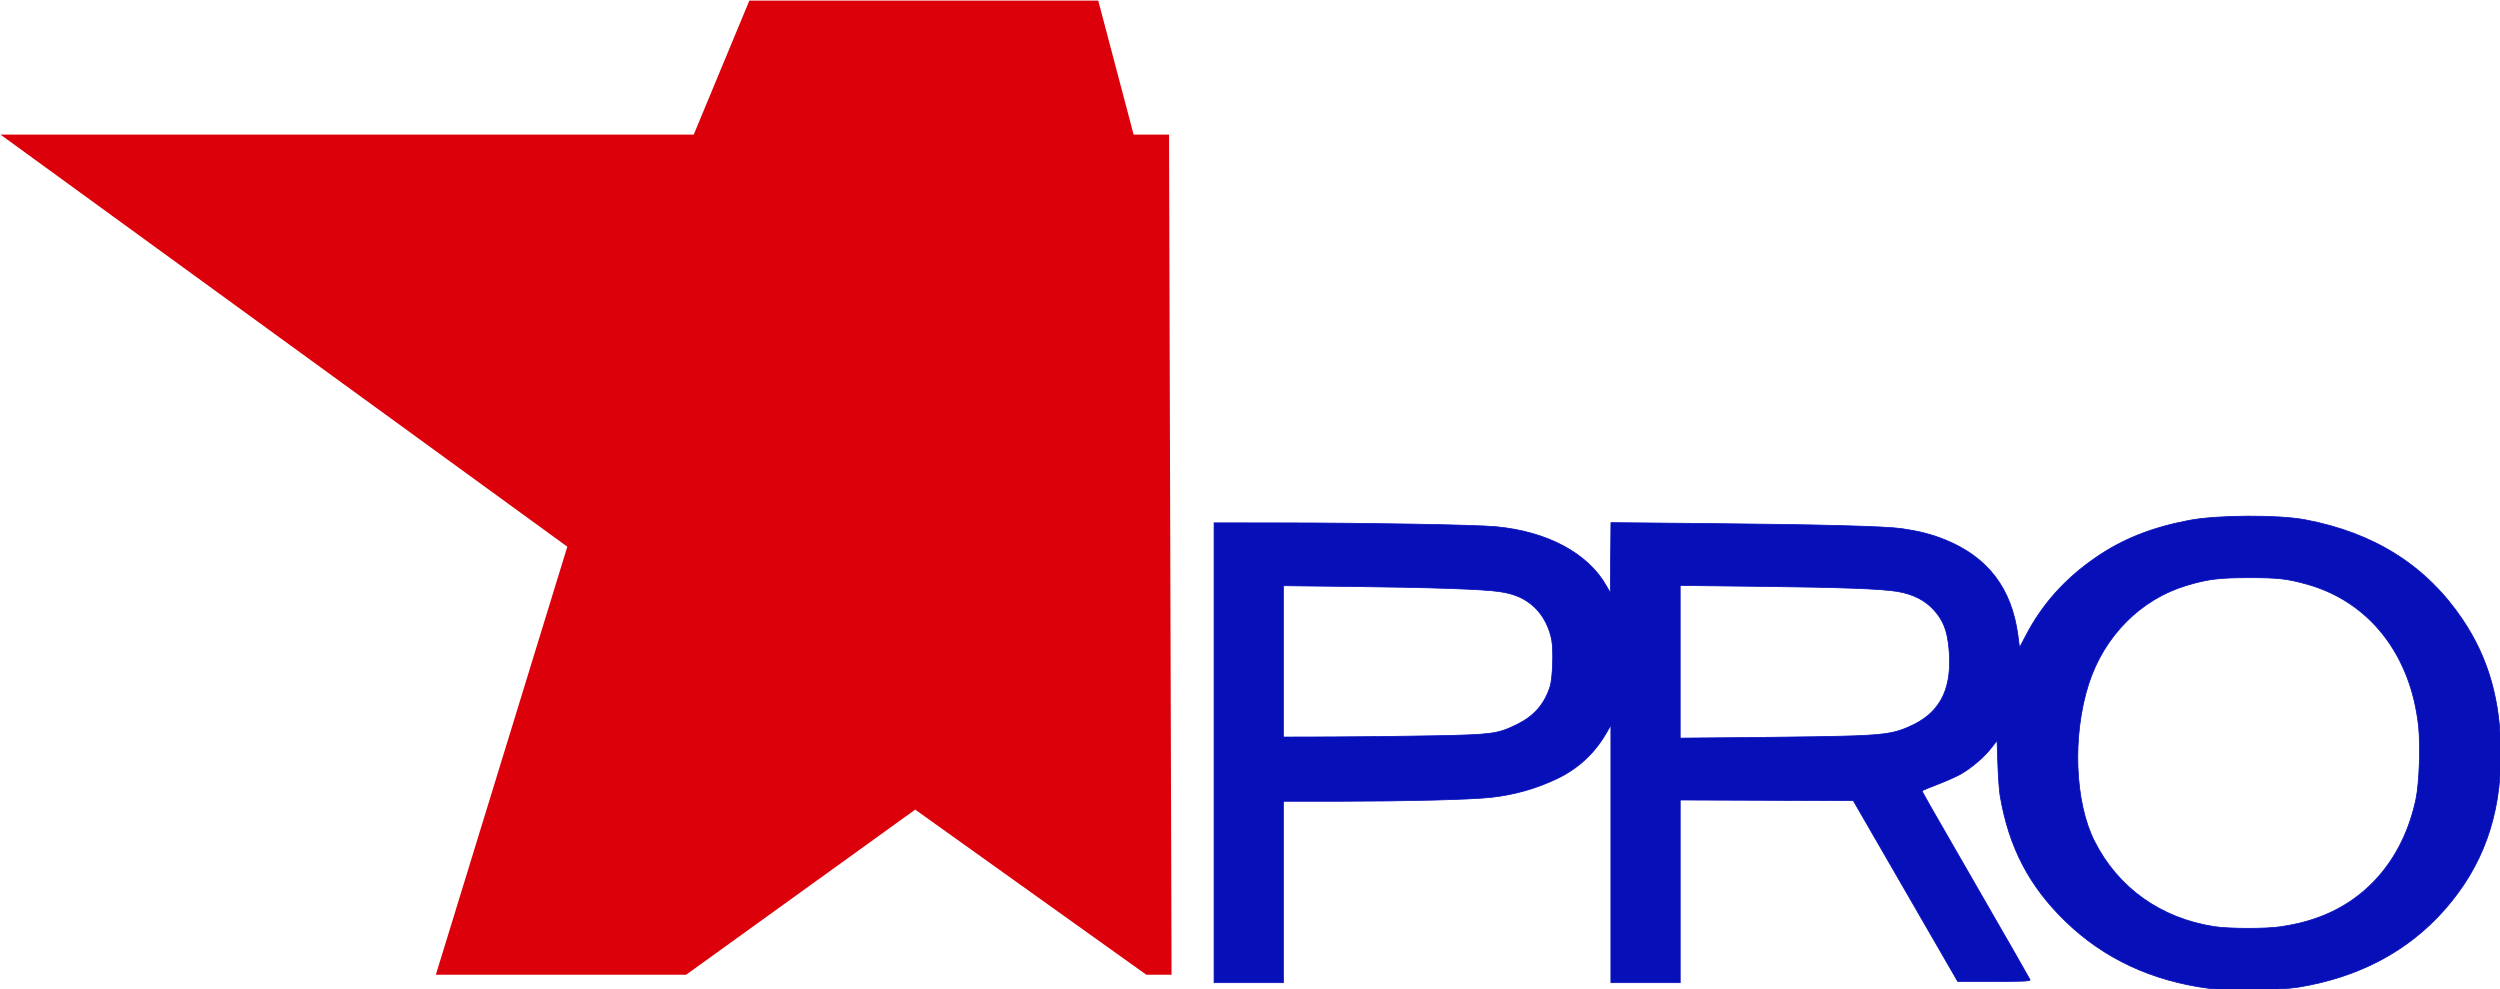
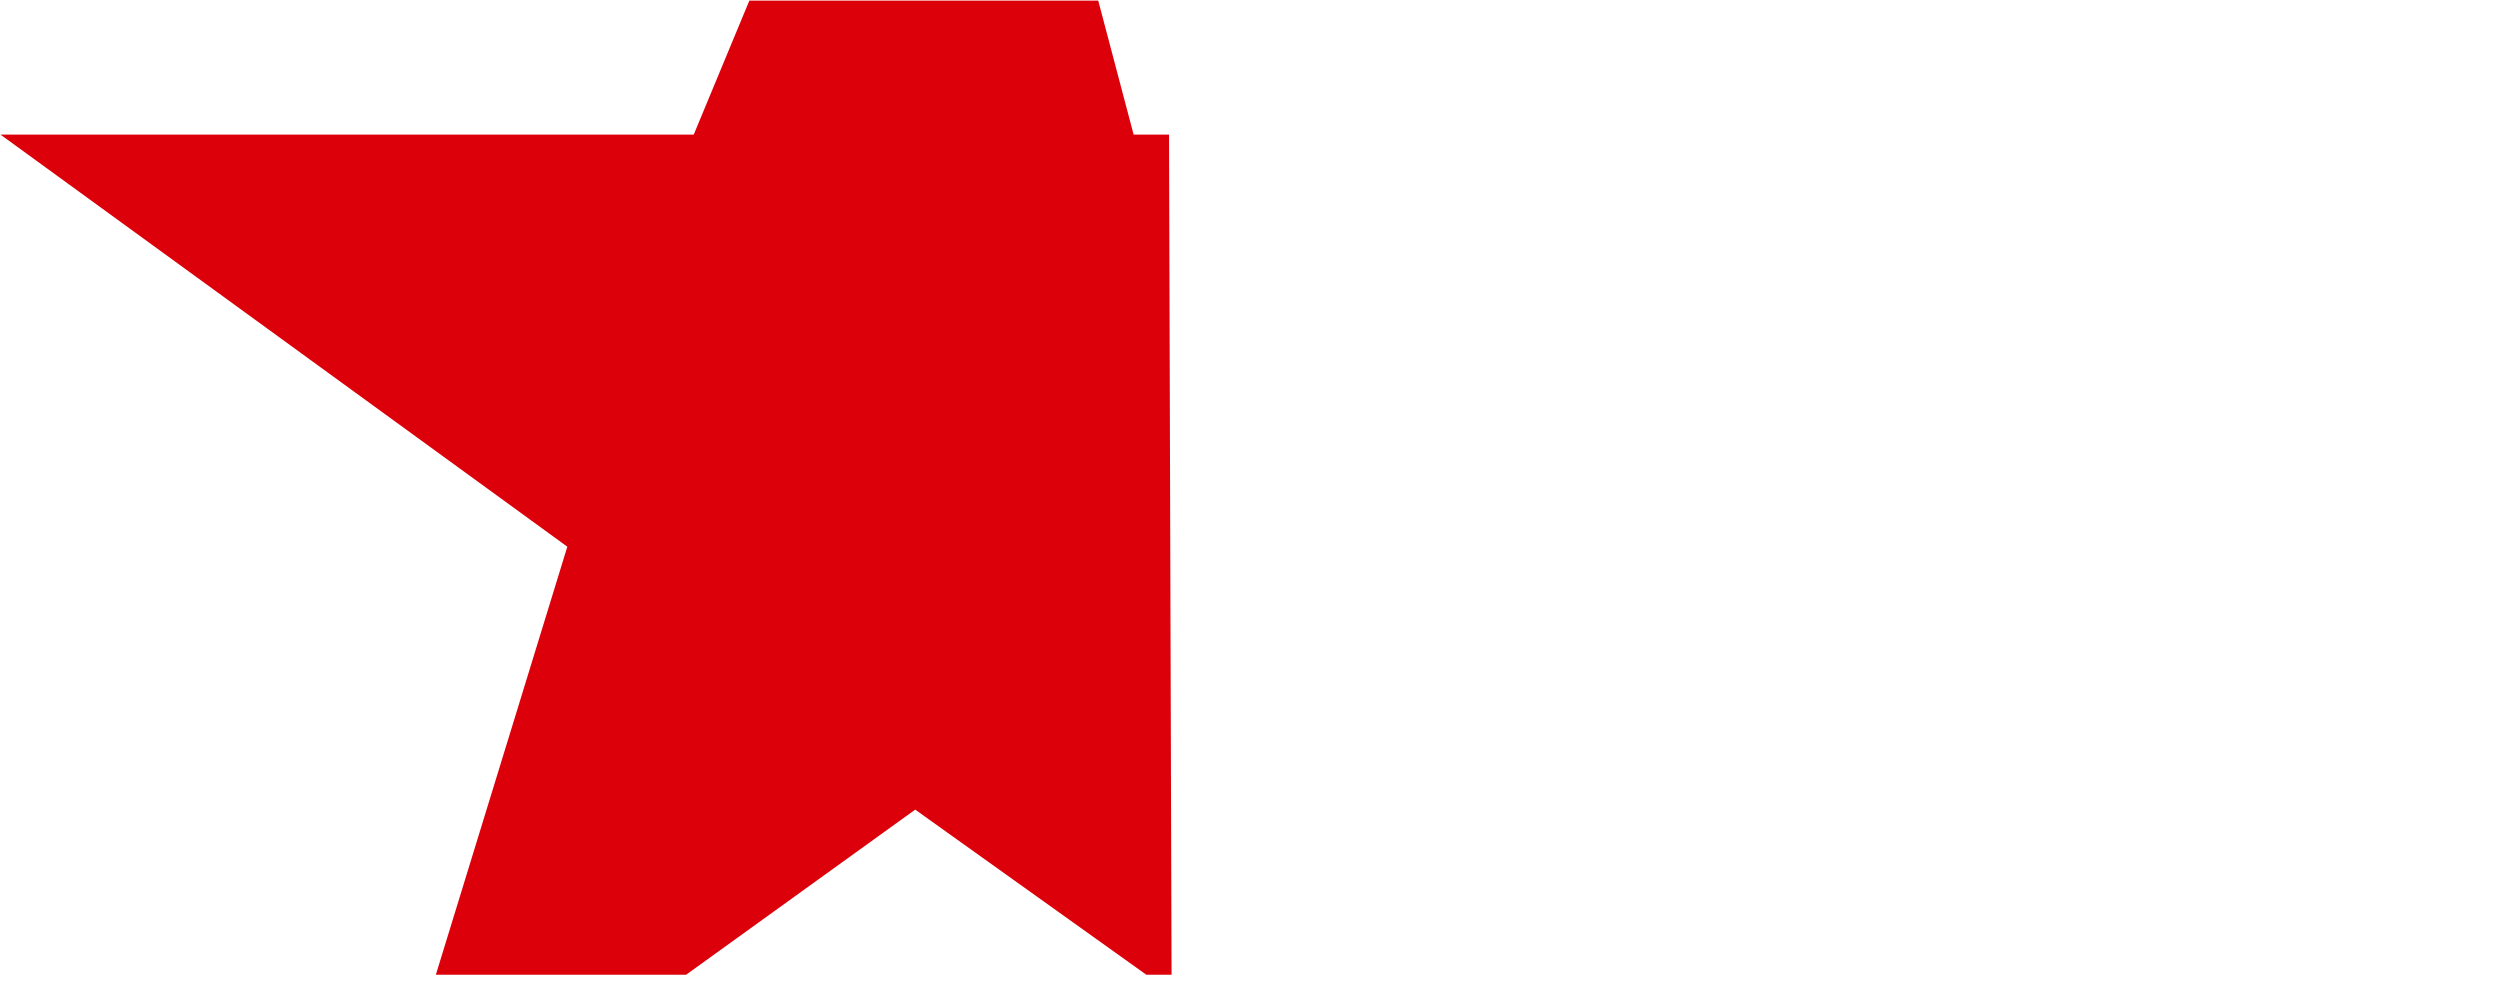
<svg xmlns="http://www.w3.org/2000/svg" xmlns:ns1="http://www.inkscape.org/namespaces/inkscape" xmlns:ns2="http://sodipodi.sourceforge.net/DTD/sodipodi-0.dtd" width="480.155" height="190.01" id="svg2" version="1.1" ns1:version="0.47 r22583" ns2:docname="Documento nuevo 1">
  <defs id="defs4">
    <ns1:perspective ns2:type="inkscape:persp3d" ns1:vp_x="0 : 526.18109 : 1" ns1:vp_y="0 : 1000 : 0" ns1:vp_z="744.09448 : 526.18109 : 1" ns1:persp3d-origin="372.04724 : 350.78739 : 1" id="perspective10" />
    <ns1:perspective id="perspective2824" ns1:persp3d-origin="0.5 : 0.33333333 : 1" ns1:vp_z="1 : 0.5 : 1" ns1:vp_y="0 : 1000 : 0" ns1:vp_x="0 : 0.5 : 1" ns2:type="inkscape:persp3d" />
  </defs>
  <ns2:namedview id="base" pagecolor="#ffffff" bordercolor="#666666" borderopacity="1.0" ns1:pageopacity="0.0" ns1:pageshadow="2" ns1:zoom="1.1793822" ns1:cx="193.61167" ns1:cy="37.319347" ns1:document-units="px" ns1:current-layer="layer1" showgrid="false" ns1:window-width="1280" ns1:window-height="750" ns1:window-x="-4" ns1:window-y="-4" ns1:window-maximized="1" />
  <g ns1:label="Capa 1" ns1:groupmode="layer" id="layer1" transform="translate(-183.898,-303.699)">
    <g id="g3645" transform="matrix(1.455,0,0,1.455,-226.685,-196.047)">
-       <path id="path3641" d="m 573.821,473.938 c -7.534,-0.974 -13.876,-3.921 -18.925,-8.796 -4.857,-4.69 -7.532,-9.817 -8.695,-16.669 -0.107,-0.63 -0.241,-2.52 -0.298,-4.201 l -0.103,-3.055 -0.782,1.007 c -0.924,1.19 -2.647,2.659 -4.041,3.442 -0.549,0.308 -1.895,0.908 -2.992,1.331 -1.097,0.424 -2.025,0.801 -2.062,0.838 -0.072,0.072 0.155,0.473 8.595,15.107 3.054,5.296 5.591,9.73 5.639,9.853 0.071,0.185 -0.757,0.224 -4.731,0.224 l -4.817,0 -6.892,-11.932 -6.892,-11.932 -11.424,-0.043 -11.424,-0.043 0,12.058 0,12.058 -4.573,0 -4.573,0 0,-17 0,-17 -0.708,1.208 c -1.502,2.562 -3.661,4.544 -6.359,5.839 -2.769,1.329 -5.701,2.159 -8.814,2.496 -2.625,0.284 -11.117,0.504 -19.582,0.507 l -7.774,0.003 0,11.973 0,11.973 -4.573,0 -4.573,0 0,-30.349 0,-30.349 9.022,0.005 c 11.334,0.006 25.527,0.257 28.146,0.499 6.802,0.628 12.167,3.494 14.611,7.805 l 0.522,0.921 0.044,-4.631 0.044,-4.631 11.763,0.108 c 15.727,0.144 24.455,0.37 26.647,0.689 2.274,0.332 3.929,0.757 5.663,1.456 5.675,2.288 8.839,6.438 9.653,12.658 l 0.208,1.589 0.859,-1.64 c 2.172,-4.149 5.188,-7.498 9.266,-10.293 3.525,-2.415 7.387,-3.946 12.289,-4.871 3.736,-0.705 11.723,-0.744 15.277,-0.074 9.171,1.728 16.023,6.074 20.813,13.203 3.41,5.075 5.011,10.732 5.015,17.724 0.005,8.207 -2.381,14.822 -7.407,20.536 -4.834,5.496 -11.342,8.942 -19.336,10.24 -2.284,0.371 -9.343,0.466 -11.724,0.159 z m 9.396,-8.138 c 2.091,-0.322 3.431,-0.654 5.072,-1.258 6.618,-2.434 11.218,-8.041 12.811,-15.615 0.439,-2.087 0.614,-7.026 0.34,-9.581 -1.018,-9.474 -6.511,-16.469 -14.73,-18.759 -2.641,-0.736 -3.777,-0.864 -7.65,-0.864 -3.942,0 -5.42,0.184 -8.232,1.023 -6.06,1.809 -10.912,6.695 -12.937,13.029 -2.172,6.794 -1.845,15.553 0.775,20.743 3.104,6.149 8.731,10.162 15.794,11.262 1.928,0.3 6.864,0.312 8.757,0.02 z M 527.091,440.593 c 4.312,-0.167 5.577,-0.414 7.78,-1.519 3.622,-1.818 5.07,-5.009 4.571,-10.082 -0.229,-2.329 -0.752,-3.652 -1.98,-5.01 -1.148,-1.268 -2.698,-2.064 -4.718,-2.422 -2.094,-0.371 -7.37,-0.567 -18.667,-0.695 l -10.103,-0.115 0,10.075 0,10.075 9.687,-0.081 c 5.328,-0.045 11.371,-0.146 13.429,-0.226 l 0,0 z m -55.876,0.004 c 8.005,-0.152 8.669,-0.242 11.266,-1.524 2.204,-1.088 3.571,-2.658 4.312,-4.95 0.342,-1.058 0.479,-4.672 0.232,-6.104 -0.288,-1.668 -1.135,-3.314 -2.245,-4.364 -1.249,-1.182 -2.615,-1.794 -4.674,-2.096 -2.201,-0.323 -9.033,-0.557 -19.742,-0.677 l -8.772,-0.099 0,9.987 0,9.987 6.278,-0.014 c 3.453,-0.008 9.458,-0.074 13.345,-0.148 l 0,0 z" style="fill:#070fb8;fill-opacity:1;fill-rule:nonzero;stroke:#070fb8;stroke-width:0.1;stroke-linecap:butt;stroke-linejoin:miter;stroke-miterlimit:4;stroke-opacity:1;stroke-dasharray:none" />
      <path ns2:nodetypes="ccccccccccccc" id="path3643" d="m 436.5,361.237 0.334,110.893 -3.337,0 -30.501,-21.791 -30.236,21.791 -33.038,0 17.353,-56.497 -74.821,-54.396 91.507,0 7.342,-17.687 46.053,0 4.672,17.687 4.672,0 z" style="fill:#dc000a;fill-opacity:1;stroke:none" />
    </g>
  </g>
</svg>